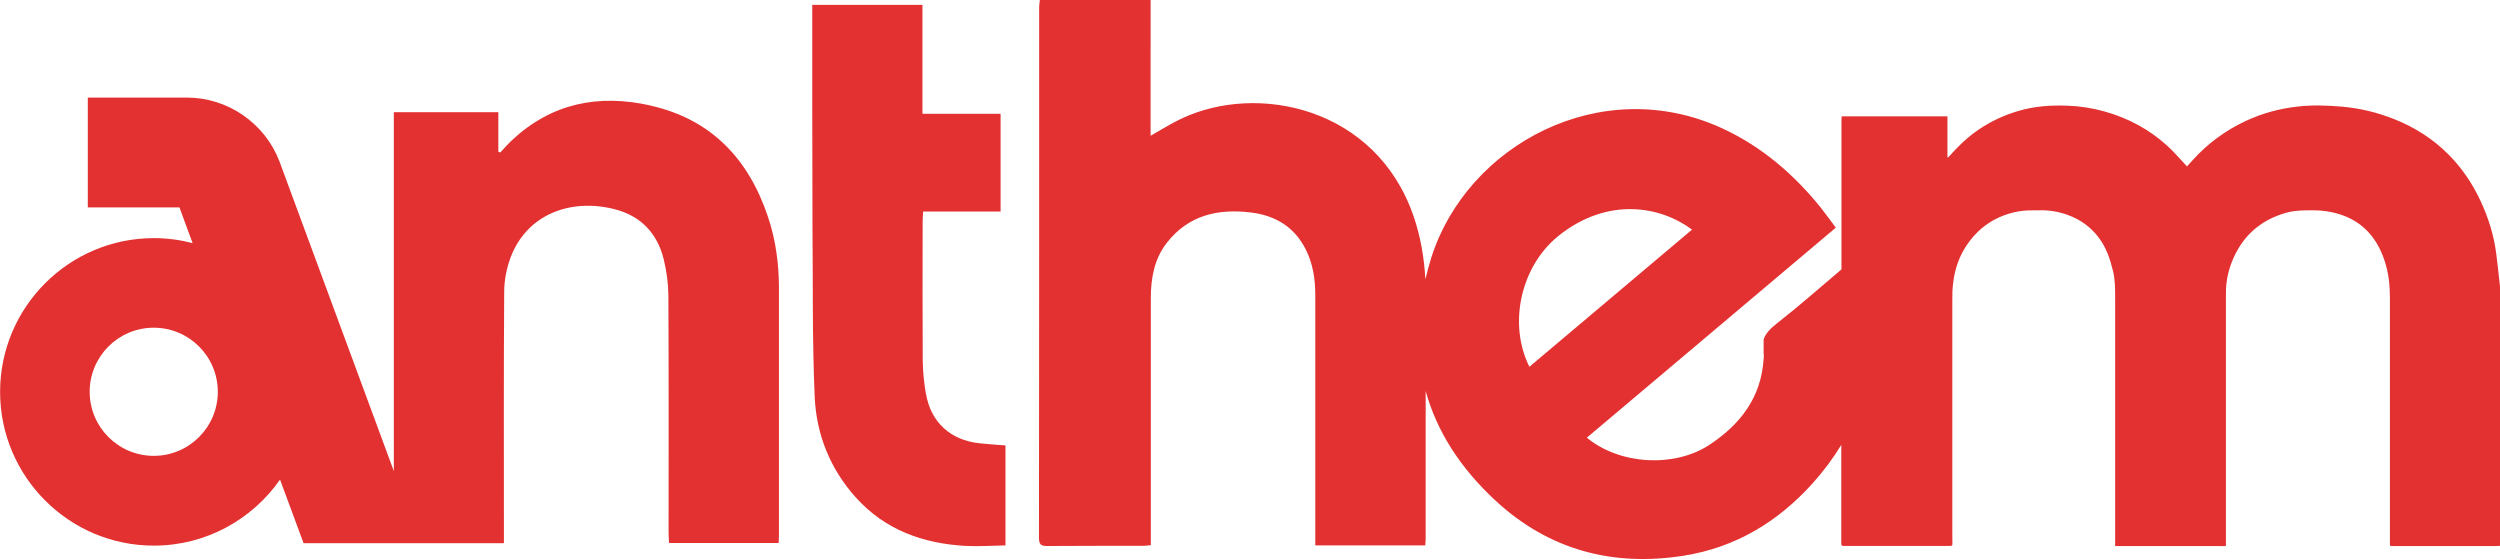
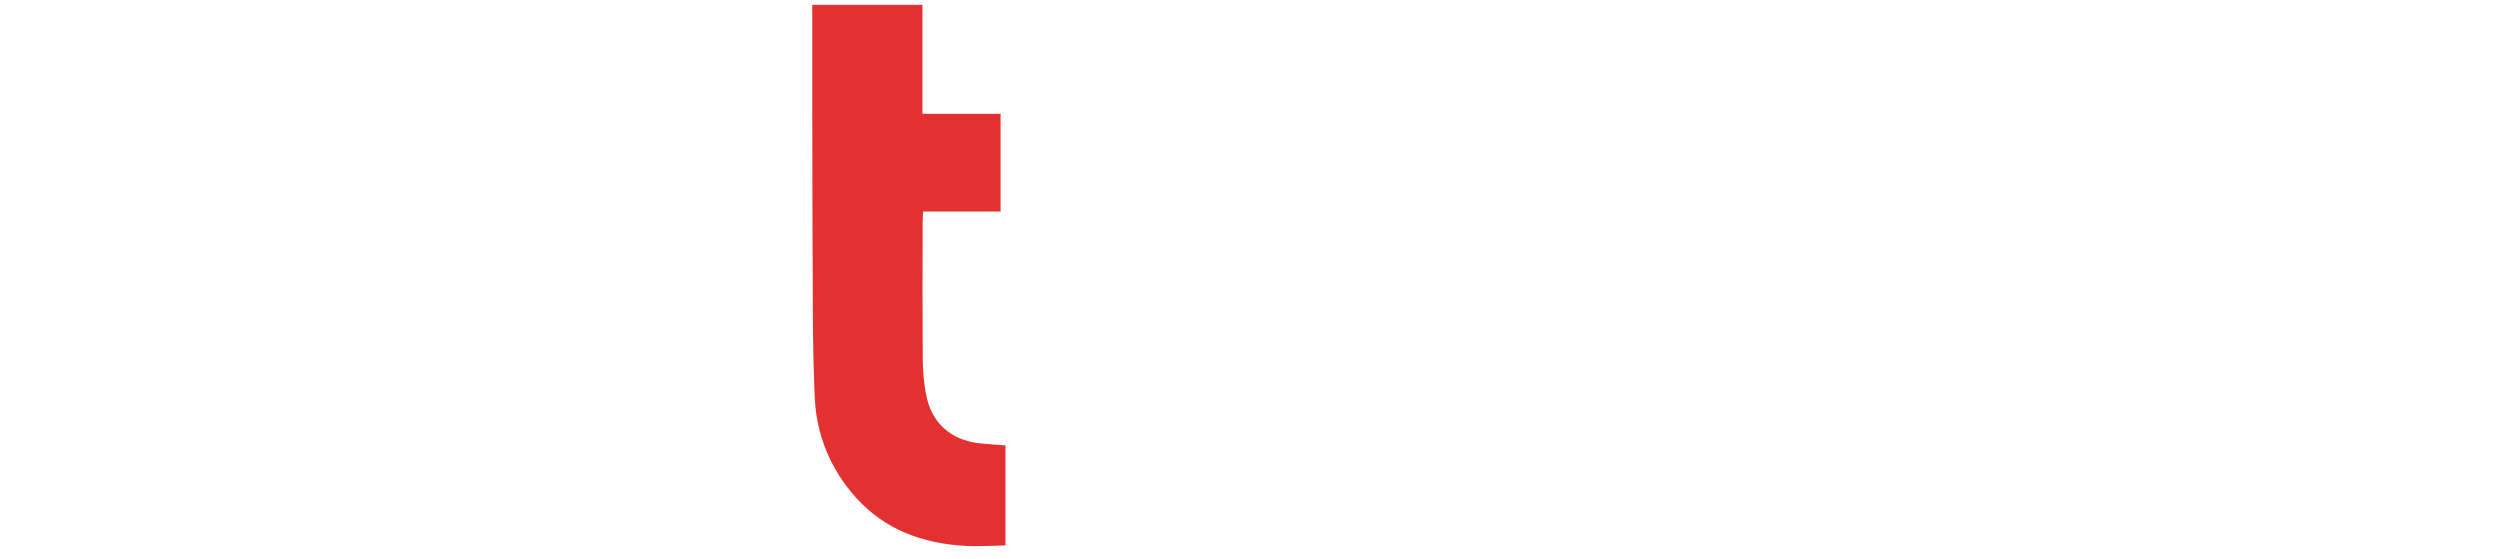
<svg xmlns="http://www.w3.org/2000/svg" id="b" viewBox="0 0 255.95 57.23">
  <defs>
    <style>.d{fill:#E33030;stroke-width:0px;}</style>
  </defs>
  <g id="c">
-     <path class="d" d="M255.95,29.64c0-.1,0-.2,0-.31-.13-1.13-.24-2.27-.39-3.4-.24-1.84-.79-3.6-1.57-5.29-.83-1.8-1.91-3.41-3.31-4.82-1.6-1.61-3.48-2.8-5.58-3.63-1.71-.68-3.49-1.11-5.33-1.27-1.48-.13-2.97-.18-4.45-.02-1.87.2-3.67.68-5.39,1.48-2.08.97-3.89,2.3-5.43,4-.19.21-.39.43-.6.66-.08-.09-.15-.17-.21-.24-.6-.63-1.17-1.3-1.82-1.89-1.86-1.68-4.01-2.83-6.42-3.5-1.25-.35-2.52-.55-3.81-.59-1.67-.06-3.32.05-4.93.52-1.49.43-2.88,1.07-4.15,1.94-1.1.75-2.06,1.66-2.94,2.66-.06.07-.13.13-.19.19-.02,0-.03-.02-.05-.02v-4.2h-10.83c0,.13-.02.25-.02.37,0,5.1,0,10.2,0,15.3-2.19,1.86-4.35,3.76-6.61,5.53-.65.51-1.15,1.01-1.36,1.64v1.48c.05.16,0,.35,0,.52-.25,3.93-2.36,6.68-5.53,8.78-3.56,2.36-9.17,2.09-12.57-.72,8.53-7.19,17.01-14.34,25.49-21.5-.55-.73-1.02-1.4-1.53-2.04-2.77-3.43-6.05-6.26-10.08-8.12-12.41-5.73-26.14,1.69-29.8,13.22-.24.75-.43,1.49-.61,2.23-.12-2.21-.49-4.38-1.22-6.5-3.85-11.13-15.98-13.65-23.78-9.94-1.04.49-2.01,1.11-3.13,1.74V0h-11.34c-.03.27-.07.5-.07.72,0,20.76,0,33.58-.02,54.34,0,.66.19.85.85.84,3.28-.03,6.57-.01,9.85-.02.23,0,.45-.04.75-.07v-1.1c0-8.05,0-16.1,0-24.15,0-2.06.34-4.03,1.64-5.7,2.22-2.85,5.26-3.52,8.65-3.1,2.48.31,4.42,1.49,5.57,3.77.74,1.46.98,3.05.98,4.68,0,8.2,0,16.39,0,24.59v1.04h11.26c.02-.33.04-.56.04-.79,0-5.01,0-10.02,0-15.02,1.13,4.1,3.52,7.87,7.18,11.25,5.42,5.01,11.96,6.77,19.25,5.61,5.29-.84,9.63-3.46,13.19-7.41,1.14-1.27,2.11-2.58,2.93-3.93,0,3.37,0,6.74,0,10.1,0,.18.05.24.23.24,2.17,0,4.35,0,6.52,0,1.47,0,2.95,0,4.42,0,.17,0,.21-.06.21-.21-.01-.36-.01-.73-.01-1.09,0-7.93,0-15.85,0-23.78,0-.33,0-.67.01-1,.08-1.59.45-3.1,1.31-4.47,1.27-2.02,3.09-3.25,5.41-3.69.73-.14,1.49-.11,2.24-.12.98-.02,1.92.14,2.85.48,1.27.46,2.33,1.21,3.15,2.29.78,1.02,1.18,2.21,1.48,3.44.23.95.22,1.92.22,2.89,0,8.28,0,16.56,0,24.85,0,.13,0,.26,0,.43.21,0,.38,0,.55,0,3.44,0,6.88,0,10.32,0,.58,0,.47.07.47-.47,0-8.48,0-16.96,0-25.44,0-1.08.2-2.14.59-3.14,1.01-2.6,2.86-4.3,5.55-5.07.92-.26,1.86-.26,2.8-.26.94,0,1.85.13,2.75.42,2.37.77,3.79,2.44,4.55,4.73.41,1.22.55,2.49.55,3.79-.01,5.7,0,11.41,0,17.11,0,2.71,0,5.42,0,8.13,0,.14.04.21.18.2.06,0,.12,0,.17,0,3.47,0,6.94,0,10.41,0,.17,0,.33-.02.52-.03v-.3c0-8.64,0-17.28,0-25.92ZM159.55,24.15c5.02-4.02,10.44-3.07,13.68-.64-5.54,4.68-11.08,9.34-16.65,14.04-2.21-4.41-.87-10.32,2.98-13.4Z" />
-     <path class="d" d="M66.59,10.8c-5.29-1.19-10.12-.25-14.19,3.57-.42.39-.79.83-1.18,1.24-.07-.03-.13-.05-.2-.08v-4.04h-10.7v36.74l-11.7-31.68c-1.48-3.92-5.29-6.56-9.48-6.56h-10.15v11.24h9.38l1.35,3.66c-1.27-.33-2.6-.51-3.97-.51-8.68,0-15.74,7.06-15.74,15.74s7.06,15.74,15.74,15.74c5.34,0,10.07-2.68,12.92-6.76l2.41,6.51h20.51v-1.12c0-8.2-.03-16.39.03-24.59,0-1.2.24-2.46.67-3.58,1.67-4.38,6.11-6.03,10.57-4.92,2.71.67,4.43,2.45,5.09,5.14.3,1.21.47,2.48.48,3.72.04,8.11.02,16.22.02,24.33,0,.34.03.67.05,1h11.22c.01-.31.03-.54.03-.78,0-8.43,0-16.86,0-25.29,0-2.51-.33-4.97-1.13-7.34-1.98-5.91-5.8-9.97-12.02-11.37ZM15.74,46.67c-3.62,0-6.56-2.94-6.56-6.56s2.94-6.56,6.56-6.56,6.56,2.94,6.56,6.56-2.94,6.56-6.56,6.56Z" />
    <path class="d" d="M94.79,40.31c-.19-1.12-.31-2.26-.32-3.4-.03-4.74-.02-9.48-.01-14.22,0-.31.03-.62.05-1.03h7.93v-10.01h-8V.5h-11.28v11.18l.02,10.01c0,.46,0,.8,0,1.15.06,5.94-.03,11.88.23,17.81.17,3.84,1.59,7.37,4.21,10.28,2.99,3.33,6.89,4.72,11.25,4.96,1.35.07,2.72-.03,4.07-.05v-10.24c-.94-.07-1.81-.12-2.68-.22-2.96-.32-4.97-2.16-5.46-5.08Z" />
  </g>
</svg>